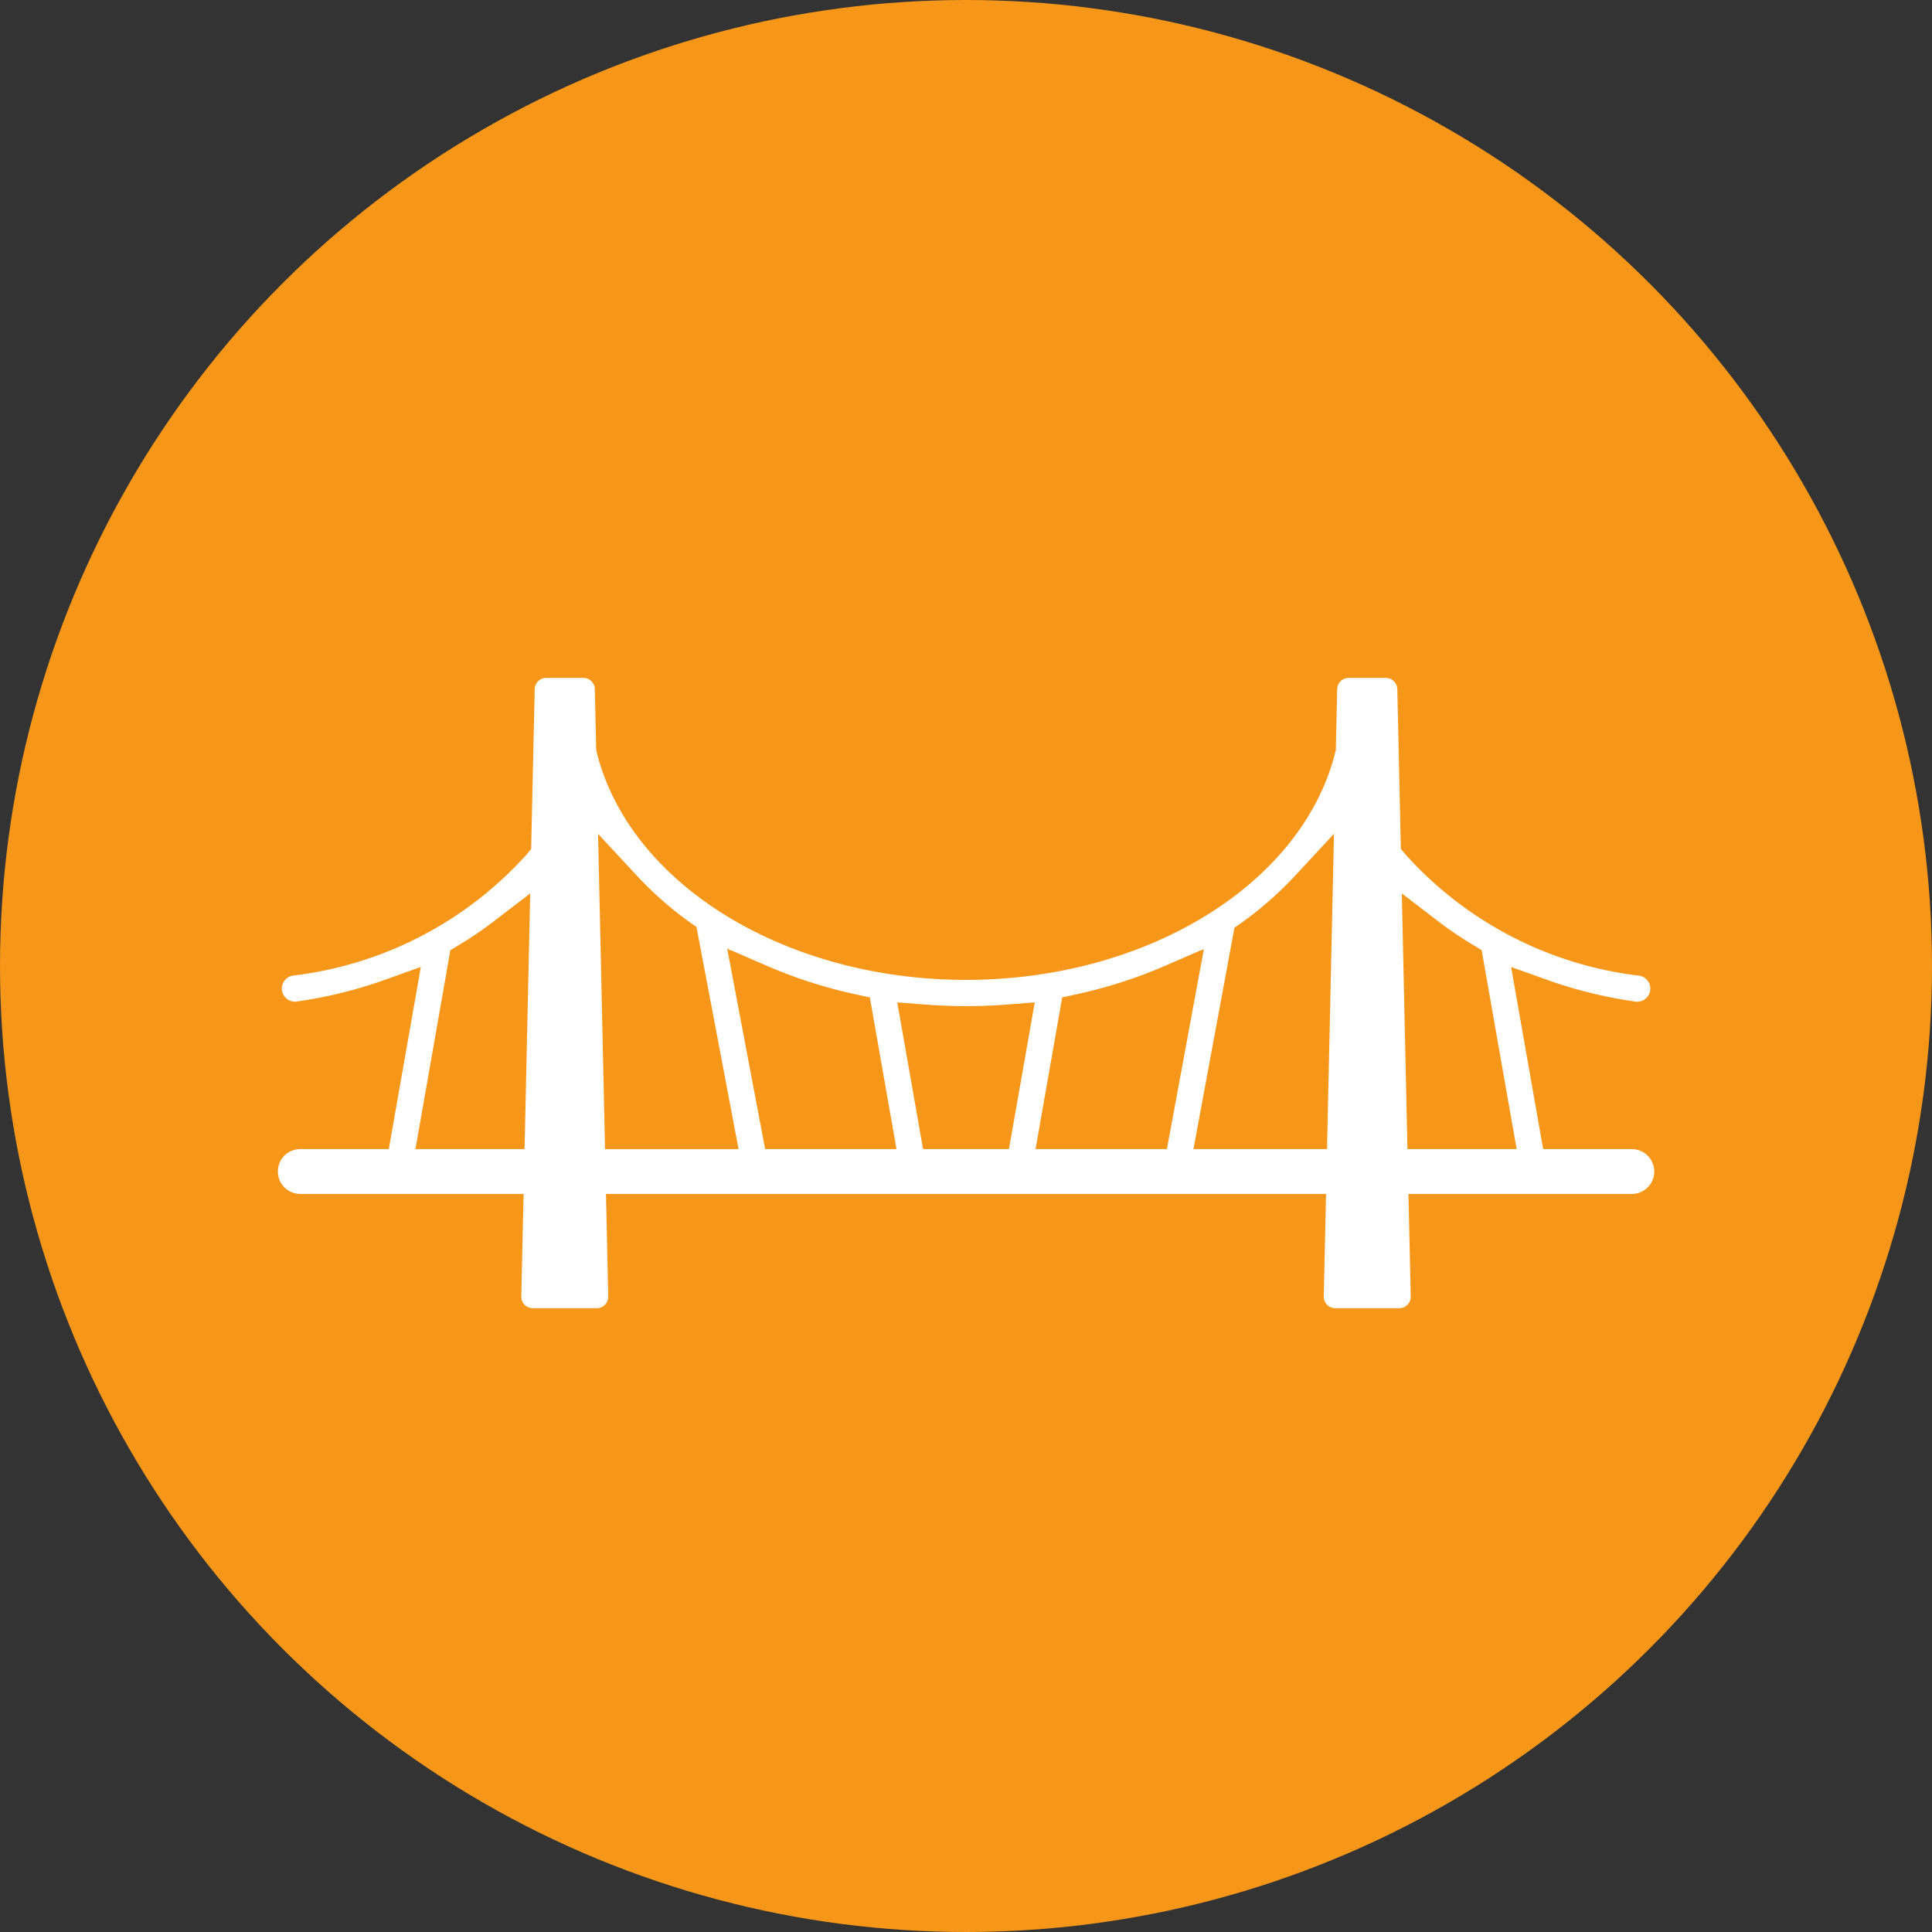
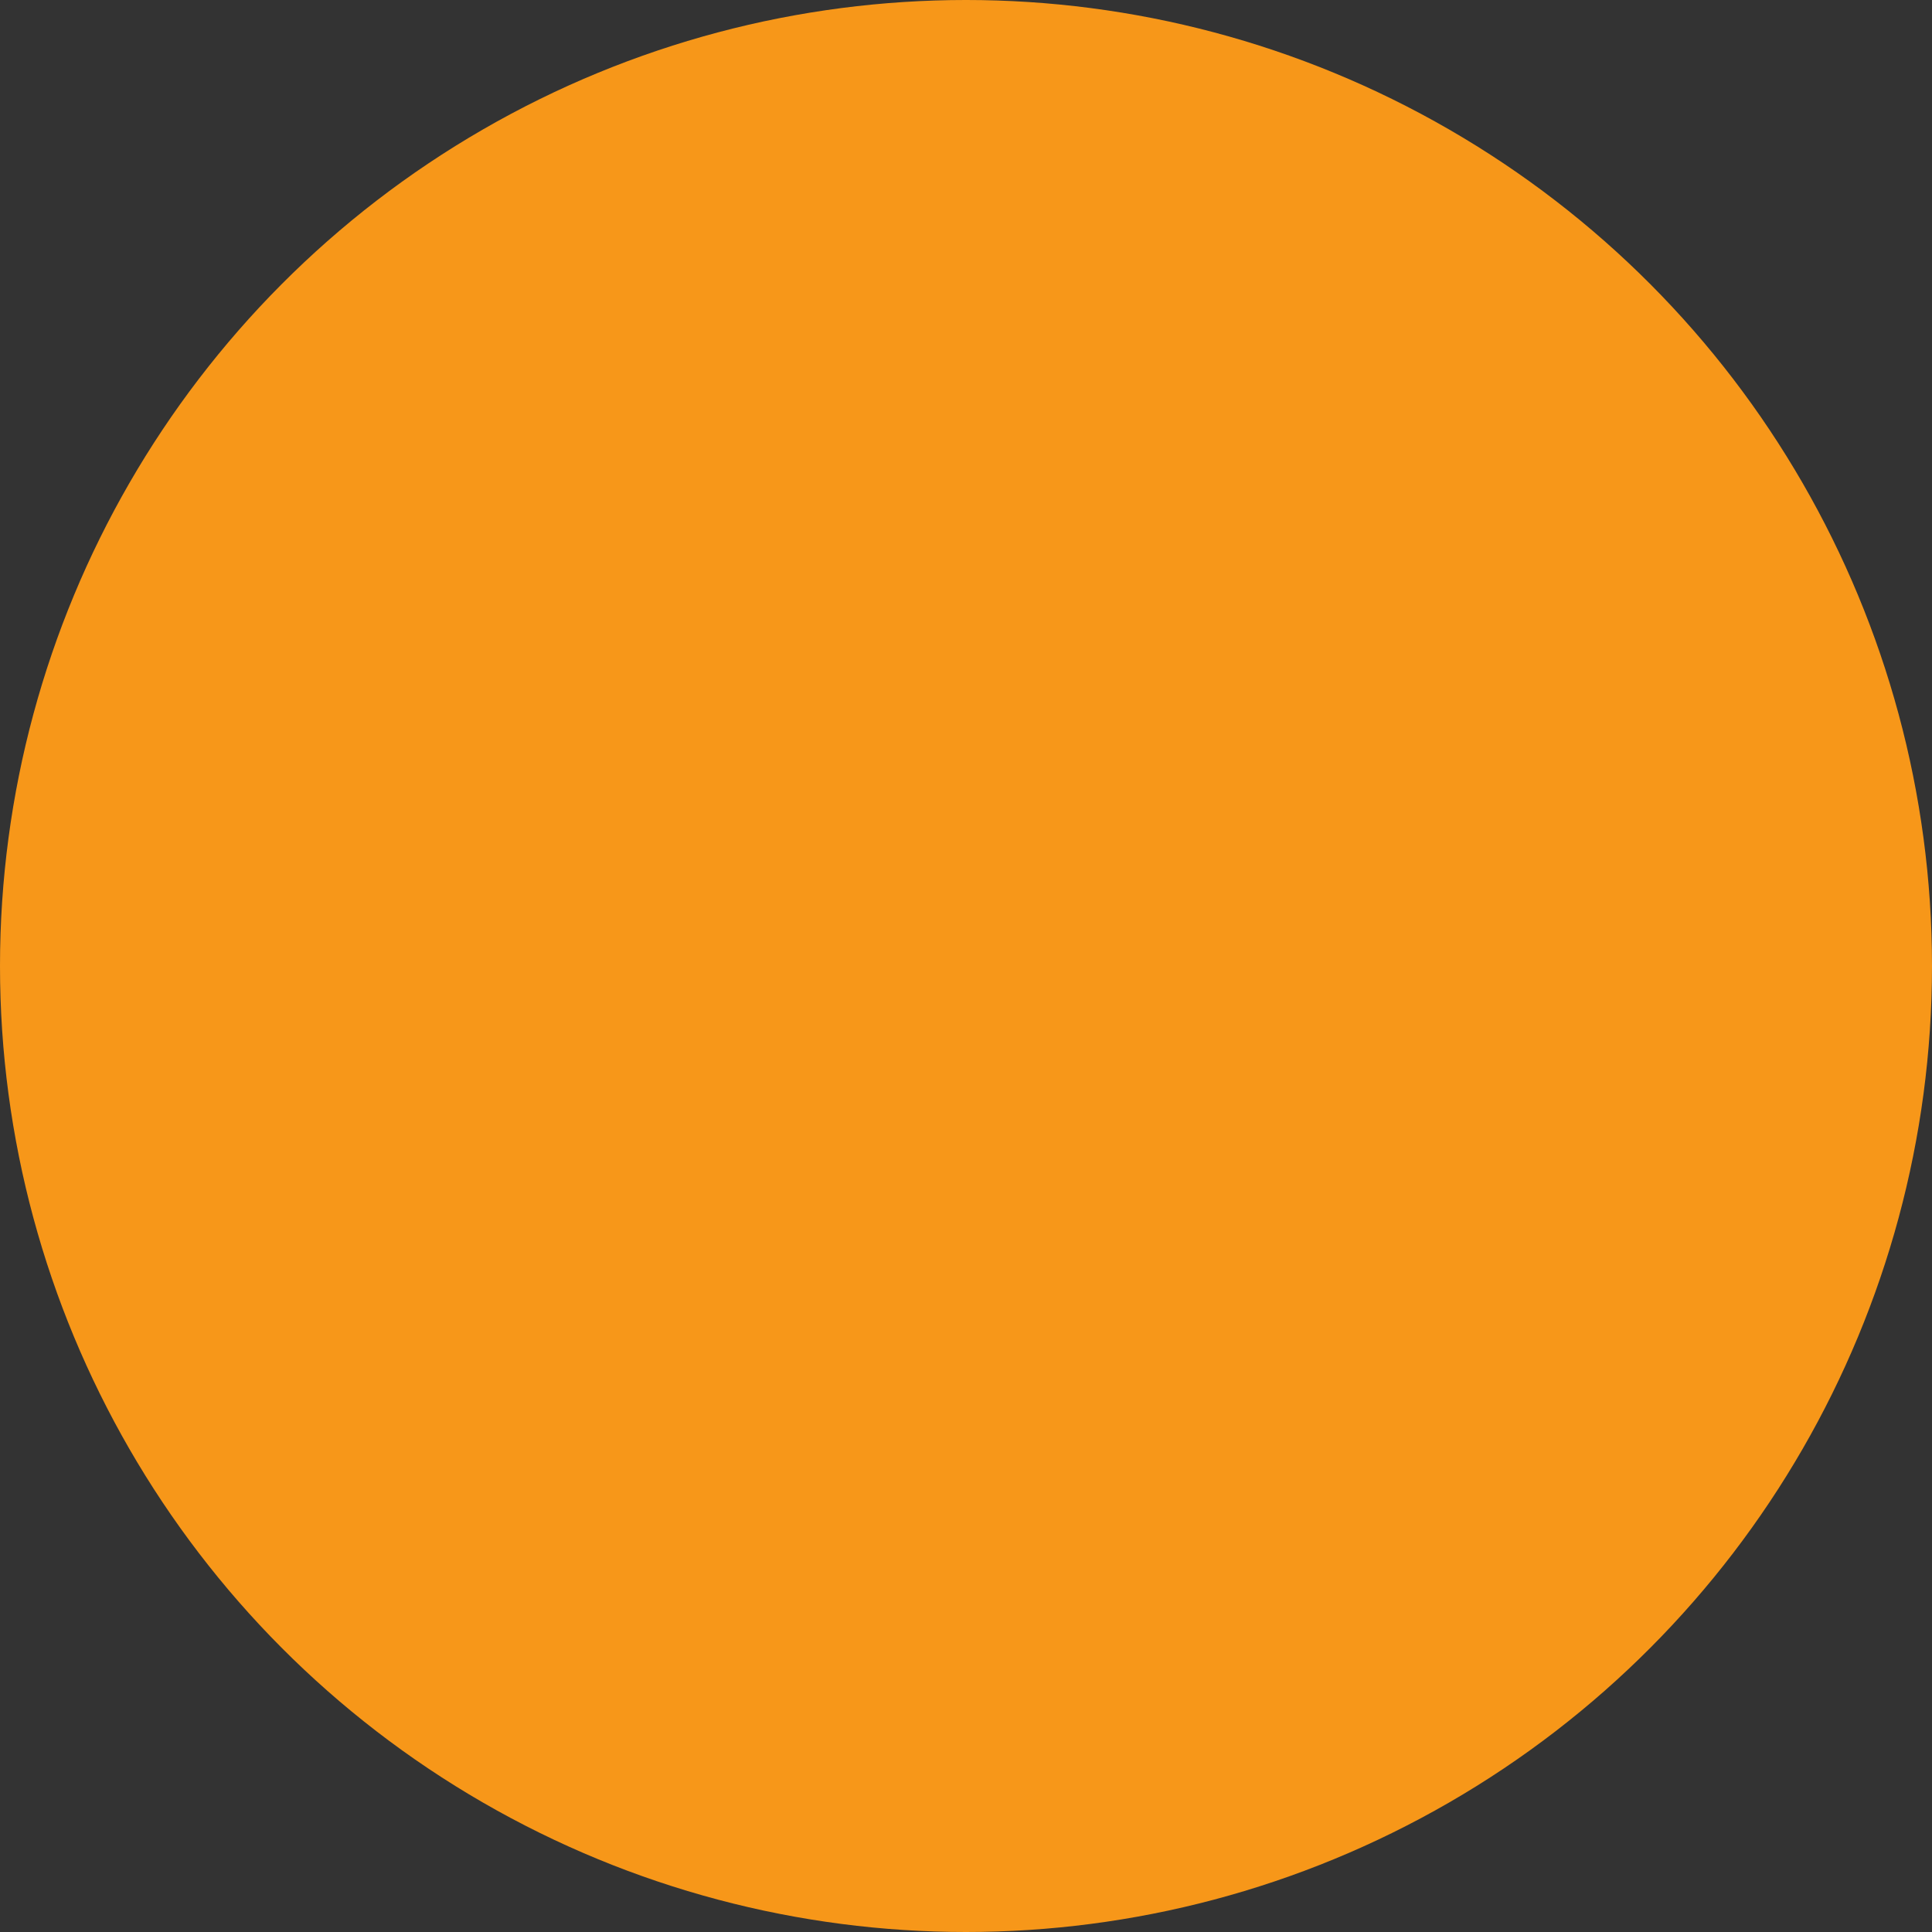
<svg xmlns="http://www.w3.org/2000/svg" width="125" height="125" viewBox="0 0 125 125">
  <rect x="0" y="0" width="125" height="125" fill="#333333" stroke="none" />
  <defs>
    <clipPath id="clip-path">
-       <rect id="長方形_25436" data-name="長方形 25436" width="89.043" height="40.778" transform="translate(0 0)" fill="#fff" />
-     </clipPath>
+       </clipPath>
  </defs>
  <g id="グループ_9108" data-name="グループ 9108" transform="translate(-2809 -3330)">
    <circle id="楕円形_28" data-name="楕円形 28" cx="62.5" cy="62.5" r="62.5" transform="translate(2809 3330)" fill="#f79719" />
    <g id="グループ_9074" data-name="グループ 9074" transform="translate(2826.979 3373.861)">
      <g id="グループ_9073" data-name="グループ 9073" clip-path="url(#clip-path)">
        <path id="パス_2222" data-name="パス 2222" d="M68.408,40.778a.741.741,0,0,1-.739-.755l.147-6.638H21.228l.146,6.638a.739.739,0,0,1-.737.755H16.488a.741.741,0,0,1-.739-.755l.148-6.638H1.449a1.449,1.449,0,1,1,0-2.9H7.177L9.25,18.7l-2.3.823a28.858,28.858,0,0,1-5.73,1.413.781.781,0,0,1-.12.009.85.85,0,0,1-.836-.73.847.847,0,0,1,.722-.956,24.168,24.168,0,0,0,15.077-7.8l.323-.383L16.617.721A.743.743,0,0,1,17.355,0H19.77a.742.742,0,0,1,.737.72l.088,3.961.039.156c2.149,8.52,12.195,14.7,23.888,14.7s21.74-6.185,23.887-14.706l.04-.156L68.536.721A.743.743,0,0,1,69.274,0h2.414a.744.744,0,0,1,.739.722l.228,10.341.322.382a24.135,24.135,0,0,0,15.114,7.822.847.847,0,0,1-.234,1.677,28.954,28.954,0,0,1-5.768-1.42l-2.3-.822,2.074,11.785H87.6a1.449,1.449,0,0,1,0,2.9H73.148l.146,6.638a.741.741,0,0,1-.738.755Zm4.675-10.291h7.065L77.883,17.61l-.554-.333a24.6,24.6,0,0,1-2.267-1.536l-2.344-1.8Zm-13.845,0H67.88l.449-20.4L65.791,12.82a23,23,0,0,1-3.735,3.227l-2.275,1.58.006-.036L57.37,18.64a30.843,30.843,0,0,1-5.695,1.827l-.929.2L49.02,30.487h8.5l2.728-14.762,1.667.3Zm-17.495,0H47.3l1.67-9.494-1.821.141c-.871.067-1.755.1-2.627.1s-1.755-.034-2.628-.1l-1.82-.141Zm-10.218,0h8.5L38.3,20.67l-.93-.2a30.94,30.94,0,0,1-5.695-1.827l-2.417-1.048.007.035-2.274-1.58a23.013,23.013,0,0,1-3.738-3.228l-2.537-2.731.45,20.4h8.642l-2.78-14.67,1.666-.3ZM13.939,15.771a23.652,23.652,0,0,1-2.225,1.512l-.554.332L8.9,30.487H15.96l.366-16.544Z" fill="#fff" />
      </g>
    </g>
  </g>
</svg>